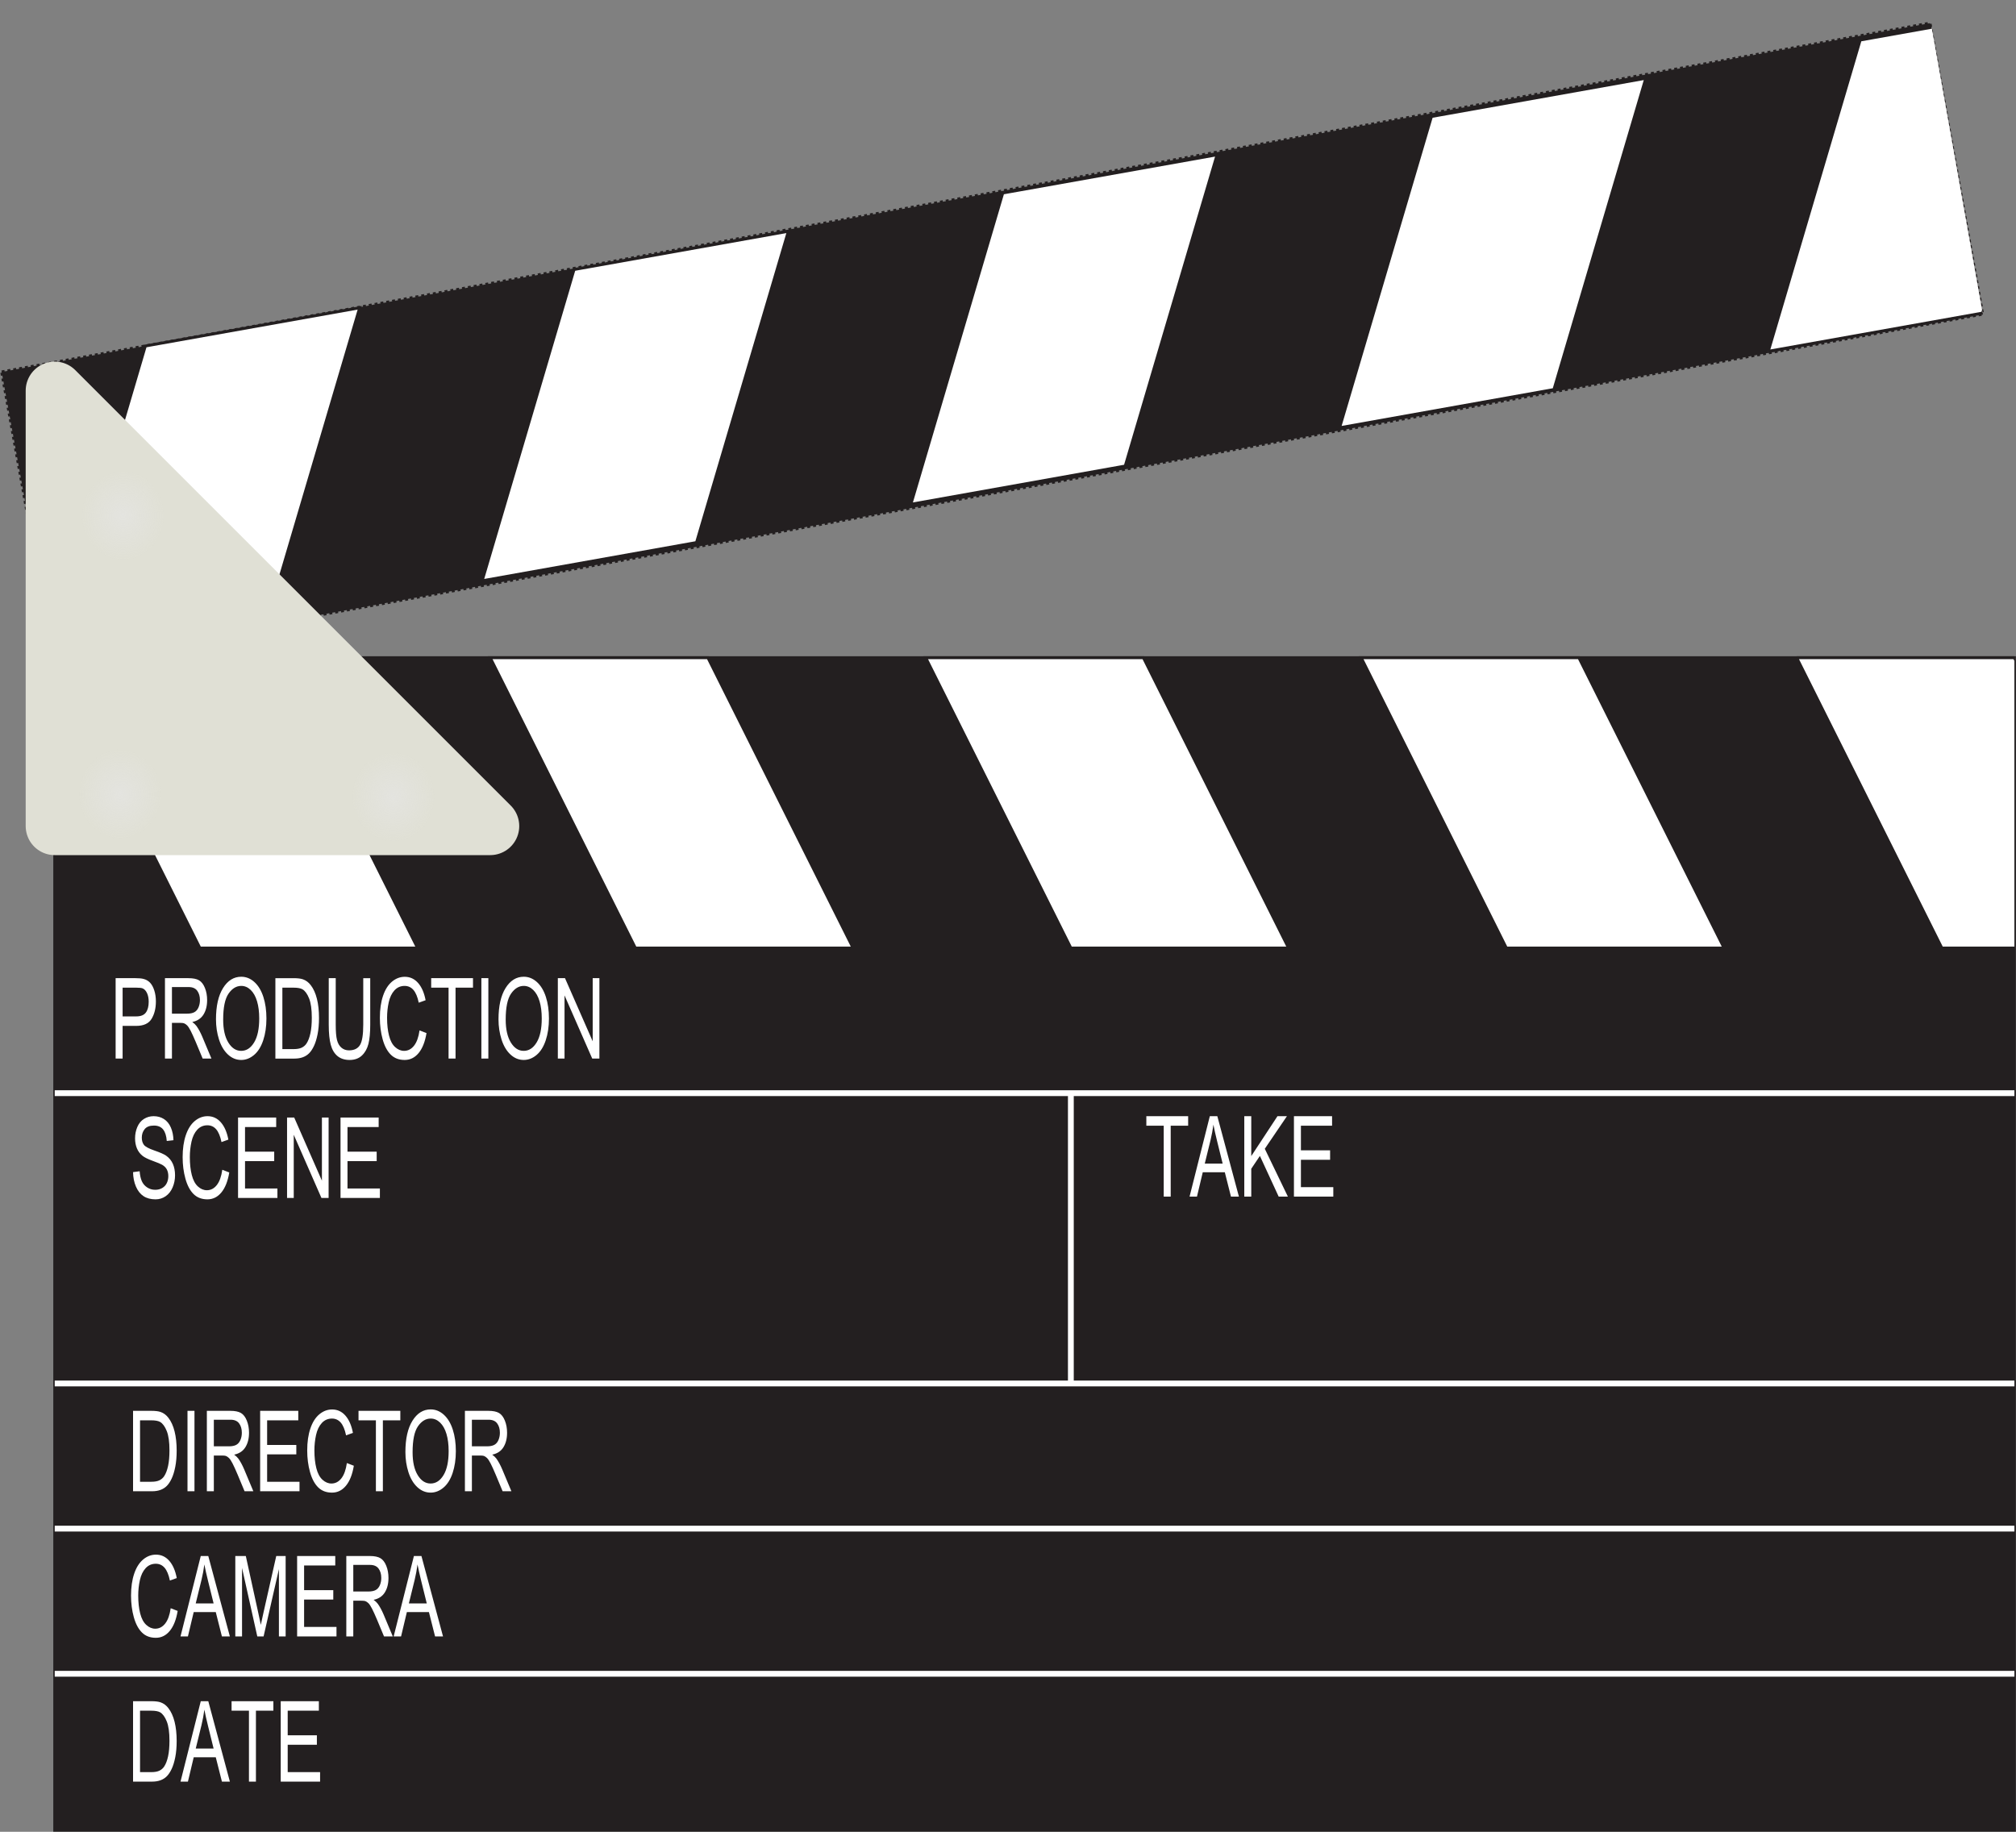
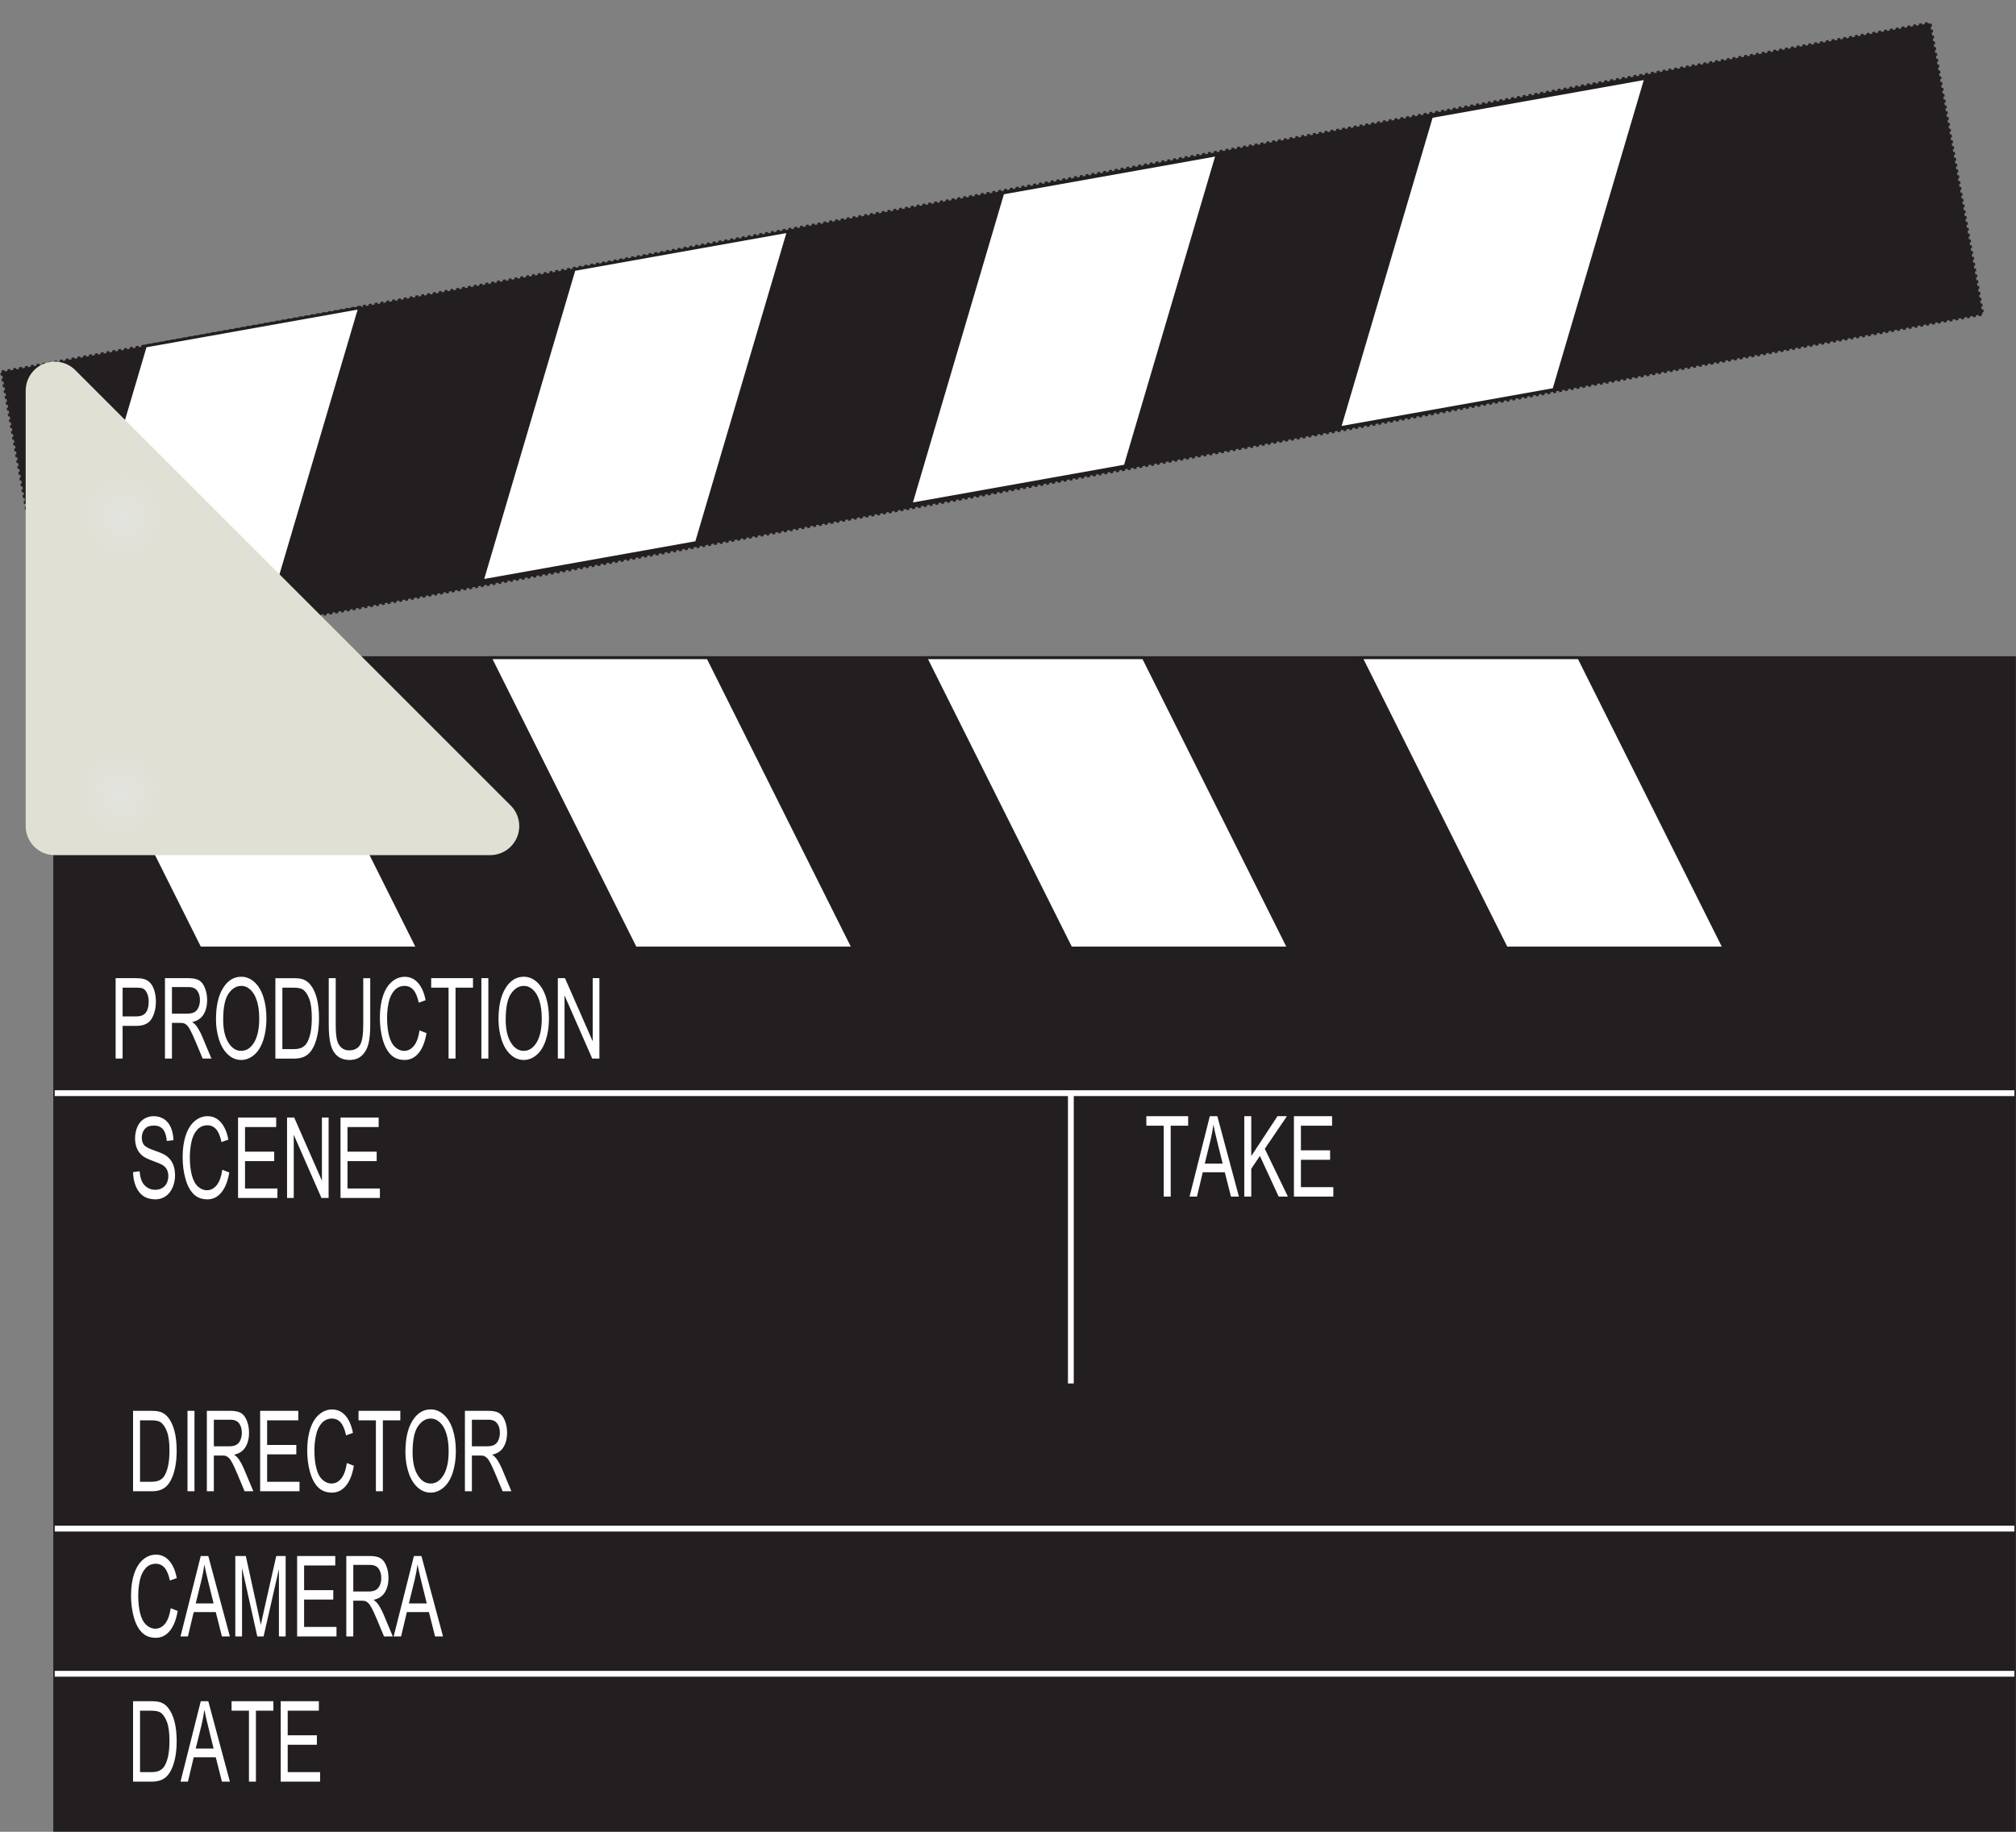
<svg xmlns="http://www.w3.org/2000/svg" xmlns:xlink="http://www.w3.org/1999/xlink" fill="#231f20" height="631" preserveAspectRatio="xMidYMid meet" version="1" viewBox="-0.1 -0.1 694.4 631.0" width="694.4" zoomAndPan="magnify">
  <rect x="-0.1" y="-0.1" width="694.4" height="631.0" fill="#808080" stroke="none" />
  <defs>
    <radialGradient cx="150" cy="340" gradientTransform="matrix(.806 0 0 .767 29.087 79.118)" gradientUnits="userSpaceOnUse" id="b" r="25" xlink:actuate="onLoad" xlink:show="other" xlink:type="simple">
      <stop offset="0" stop-color="#e6e6e6" />
      <stop offset="1" stop-color="#e6e6e6" stop-opacity="0" />
    </radialGradient>
    <clipPath id="a">
-       <path d="m725 240h75v175h-75z" />
-     </clipPath>
+       </clipPath>
  </defs>
  <g>
    <g id="change1_1">
      <path d="m125.04 290.04h674.93v403.81h-674.93z" fill="inherit" stroke="#231f20" stroke-dashoffset="279.9" stroke-width="1.074" transform="translate(-106.25 -63.536)" />
    </g>
    <g id="change1_2">
      <path d="m125 290h675v100h-675z" fill="inherit" transform="translate(-106.25 -63.536)" />
    </g>
    <g id="change2_1">
      <path d="m125 290 50 100h75l-50-100h-75z" fill="#ffffff" fill-rule="evenodd" stroke="#231f20" transform="translate(-106.25 -63.536)" />
    </g>
    <g id="change2_2">
      <path d="m275 290 50 100h75l-50-100h-75z" fill="#ffffff" fill-rule="evenodd" stroke="#231f20" transform="translate(-106.25 -63.536)" />
    </g>
    <g id="change2_3">
      <path d="m425 290 50 100h75l-50-100h-75z" fill="#ffffff" fill-rule="evenodd" stroke="#231f20" transform="translate(-106.25 -63.536)" />
    </g>
    <g id="change2_4">
      <path d="m575 290 50 100h75l-50-100h-75z" fill="#ffffff" fill-rule="evenodd" stroke="#231f20" transform="translate(-106.25 -63.536)" />
    </g>
    <g id="change2_5">
      <path clip-path="url(#a)" d="m725 290 50 100h75l-50-100h-75z" fill="#ffffff" fill-rule="evenodd" stroke="#231f20" transform="translate(-106.25 -63.536)" />
    </g>
    <g stroke="#231f20">
      <g id="change1_3">
        <path d="m124.28 190.4h674.98v101.87h-674.98z" fill="inherit" stroke-dasharray="1.02, 1.02" stroke-dashoffset="10.199" stroke-width="1.02" transform="matrix(.984 -.178 .178 .984 -155.695 -37.208)" />
      </g>
      <g id="change2_12">
        <path d="m125 290 50-100h75l-50 100h-75z" fill="#ffffff" fill-rule="evenodd" transform="rotate(-10.119 -287.982 860.696)" />
      </g>
      <g id="change2_13">
        <path d="m275 290 50-100h75l-50 100h-75z" fill="#ffffff" fill-rule="evenodd" transform="rotate(-10.119 -287.982 860.696)" />
      </g>
      <g id="change2_14">
        <path d="m425 290 50-100h75l-50 100h-75z" fill="#ffffff" fill-rule="evenodd" transform="rotate(-10.119 -287.982 860.696)" />
      </g>
      <g id="change2_15">
        <path d="m575 290 50-100h75l-50 100h-75z" fill="#ffffff" fill-rule="evenodd" transform="rotate(-10.119 -287.982 860.696)" />
      </g>
      <g id="change2_16">
        <path clip-path="url(#a)" d="m725 290 50 100h75l-50-100h-75z" fill="#ffffff" fill-rule="evenodd" transform="scale(1 -1) rotate(10.119 2987.627 -570.696)" />
      </g>
    </g>
    <g id="change2_6">
      <path d="m180.22 346.63v-22.431h8.461c1.489 2e-5 2.627 0.071 3.412 0.214 1.102 0.184 2.025 0.533 2.769 1.048s1.344 1.237 1.798 2.165 0.681 1.948 0.681 3.06c-2e-5 1.907-0.607 3.522-1.821 4.843s-3.407 1.981-6.579 1.981h-5.753v9.119h-2.968zm2.968-11.766h5.799c1.918 1e-5 3.279-0.357 4.085-1.071s1.209-1.719 1.209-3.014c-2e-5 -0.938-0.237-1.742-0.711-2.41s-1.099-1.109-1.874-1.323c-0.5-0.133-1.423-0.199-2.769-0.199h-5.738v8.018zm18.009 11.766v-22.431h9.945c1.999 2e-5 3.519 0.201 4.56 0.604s1.872 1.114 2.494 2.134 0.933 2.147 0.933 3.381c-2e-5 1.591-0.515 2.933-1.545 4.024s-2.622 1.785-4.774 2.081c0.785 0.377 1.382 0.75 1.79 1.117 0.867 0.796 1.688 1.79 2.463 2.984l3.902 6.105h-3.733l-2.968-4.667c-0.867-1.346-1.581-2.377-2.142-3.091s-1.063-1.214-1.507-1.5-0.895-0.485-1.354-0.597c-0.337-0.071-0.887-0.107-1.653-0.107h-3.443v9.961h-2.968zm2.968-12.531h6.38c1.357 1e-5 2.417-0.14 3.183-0.421s1.346-0.729 1.744-1.346 0.597-1.288 0.597-2.012c-2e-5 -1.061-0.385-1.933-1.155-2.616s-1.986-1.025-3.649-1.025h-7.099v7.421zm18.728 1.607c0-3.723 1-6.638 2.999-8.744s4.58-3.16 7.742-3.16c2.071 2e-5 3.937 0.495 5.6 1.484s2.93 2.369 3.802 4.139 1.308 3.777 1.308 6.021c-3e-5 2.275-0.459 4.31-1.377 6.105s-2.219 3.155-3.902 4.078-3.499 1.385-5.447 1.385c-2.111 0-3.999-0.51-5.661-1.53s-2.922-2.412-3.779-4.177-1.285-3.631-1.285-5.6zm3.06 0.046c-1e-5 2.703 0.727 4.832 2.18 6.388s3.277 2.333 5.47 2.333c2.234 0 4.072-0.785 5.516-2.356s2.165-3.8 2.165-6.686c-2e-5 -1.826-0.309-3.42-0.926-4.781s-1.52-2.417-2.708-3.167-2.522-1.125-4.001-1.125c-2.101 2e-5 -3.909 0.722-5.424 2.165s-2.272 3.853-2.272 7.23zm22.201 10.879v-22.431h7.727c1.744 2e-5 3.075 0.107 3.994 0.321 1.285 0.296 2.382 0.831 3.29 1.607 1.183 1 2.068 2.277 2.655 3.833s0.88 3.333 0.88 5.332c-2e-5 1.704-0.199 3.213-0.597 4.529s-0.908 2.405-1.53 3.267-1.303 1.54-2.043 2.035-1.632 0.87-2.678 1.125-2.247 0.383-3.603 0.383h-8.094zm2.968-2.647h4.789c1.479 0 2.639-0.138 3.481-0.413s1.512-0.663 2.012-1.163c0.704-0.704 1.252-1.65 1.645-2.838s0.589-2.629 0.589-4.322c-2e-5 -2.346-0.385-4.149-1.155-5.409s-1.706-2.104-2.808-2.532c-0.796-0.306-2.076-0.459-3.841-0.459h-4.713v17.137zm34.396-19.784h2.968v12.96c-2e-5 2.254-0.255 4.045-0.765 5.37s-1.431 2.405-2.762 3.236-3.078 1.247-5.24 1.247c-2.101 0-3.82-0.362-5.156-1.086s-2.29-1.772-2.861-3.144-0.857-3.246-0.857-5.623v-12.96h2.968v12.944c0 1.948 0.181 3.384 0.543 4.307s0.984 1.635 1.867 2.134 1.961 0.75 3.236 0.75c2.183 1e-5 3.738-0.495 4.667-1.484s1.392-2.892 1.392-5.707v-12.944zm23.93 14.566 2.968 0.75c-0.622 2.438-1.742 4.297-3.358 5.577s-3.593 1.92-5.929 1.92c-2.417 0-4.384-0.492-5.898-1.476s-2.667-2.41-3.458-4.277-1.186-3.871-1.186-6.013c-1e-5 -2.336 0.446-4.373 1.339-6.113s2.163-3.06 3.81-3.963 3.461-1.354 5.439-1.354c2.244 2e-5 4.131 0.571 5.661 1.714s2.596 2.749 3.198 4.82l-2.922 0.689c-0.52-1.632-1.275-2.82-2.264-3.565s-2.234-1.117-3.733-1.117c-1.724 2e-5 -3.165 0.413-4.322 1.239s-1.971 1.936-2.44 3.328-0.704 2.828-0.704 4.307c0 1.907 0.278 3.573 0.834 4.996s1.42 2.486 2.594 3.19 2.443 1.056 3.81 1.056c1.663 0 3.07-0.479 4.223-1.438s1.933-2.382 2.341-4.269zm12.348 7.864v-19.784h-7.39v-2.647h17.779v2.647h-7.421v19.784h-2.968zm13.954 0v-22.431h2.968v22.431h-2.968zm7.283-10.925c0-3.723 1-6.638 2.999-8.744s4.58-3.16 7.742-3.16c2.071 2e-5 3.937 0.495 5.6 1.484s2.93 2.369 3.802 4.139 1.308 3.777 1.308 6.021c-2e-5 2.275-0.459 4.31-1.377 6.105s-2.219 3.155-3.902 4.078-3.499 1.385-5.447 1.385c-2.111 0-3.999-0.51-5.661-1.53s-2.922-2.412-3.779-4.177-1.285-3.631-1.285-5.6zm3.06 0.046c-1e-5 2.703 0.727 4.832 2.18 6.388s3.277 2.333 5.47 2.333c2.234 0 4.072-0.785 5.516-2.356s2.165-3.8 2.165-6.686c-2e-5 -1.826-0.309-3.42-0.926-4.781s-1.52-2.417-2.708-3.167-2.522-1.125-4.001-1.125c-2.101 2e-5 -3.909 0.722-5.424 2.165s-2.272 3.853-2.272 7.23zm22.171 10.879v-22.431h3.045l11.781 17.611v-17.611h2.846v22.431h-3.045l-11.781-17.626v17.626h-2.846z" fill="#ffffff" transform="matrix(.81 0 0 1.235 -106.25 -63.536)" />
    </g>
    <g id="change2_7">
      <path d="m187.63 548.3v-22.431h7.727c1.744 2e-5 3.075 0.107 3.994 0.321 1.285 0.296 2.382 0.831 3.29 1.607 1.183 1 2.068 2.277 2.655 3.833s0.88 3.333 0.88 5.332c-3e-5 1.704-0.199 3.213-0.597 4.529s-0.908 2.405-1.53 3.267-1.303 1.54-2.043 2.035-1.632 0.87-2.678 1.125-2.247 0.383-3.603 0.383h-8.094zm2.968-2.647h4.789c1.479 1e-5 2.639-0.138 3.481-0.413s1.512-0.663 2.012-1.163c0.704-0.704 1.252-1.65 1.645-2.838s0.589-2.629 0.589-4.322c-2e-5 -2.346-0.385-4.149-1.155-5.409s-1.706-2.104-2.808-2.532c-0.796-0.306-2.076-0.459-3.841-0.459h-4.713v17.137zm17.213 2.647 8.614-22.431h3.198l9.18 22.431h-3.381l-2.616-6.793h-9.379l-2.463 6.793h-3.152zm6.472-9.211h7.604l-2.341-6.212c-0.714-1.887-1.244-3.438-1.591-4.651-0.286 1.438-0.689 2.866-1.209 4.284l-2.463 6.579zm22.63 9.211v-19.784h-7.39v-2.647h17.779v2.647h-7.421v19.784h-2.968zm13.51 0v-22.431h16.219v2.647h-13.25v6.87h12.409v2.632h-12.409v7.635h13.771v2.647h-16.739z" fill="#ffffff" transform="matrix(.81 0 0 1.235 -106.25 -63.536)" />
    </g>
    <g id="change2_8">
      <path d="m203.63 499.94 2.968 0.75c-0.622 2.438-1.742 4.297-3.358 5.577s-3.593 1.92-5.929 1.92c-2.417 0-4.384-0.492-5.898-1.476s-2.667-2.41-3.458-4.277-1.186-3.871-1.186-6.013c-1e-5 -2.336 0.446-4.373 1.339-6.113s2.163-3.06 3.81-3.963 3.461-1.354 5.439-1.354c2.244 2e-5 4.131 0.571 5.661 1.714s2.596 2.749 3.198 4.82l-2.922 0.689c-0.52-1.632-1.275-2.82-2.264-3.565s-2.234-1.117-3.733-1.117c-1.724 2e-5 -3.165 0.413-4.322 1.239s-1.971 1.936-2.44 3.328-0.704 2.828-0.704 4.307c0 1.907 0.278 3.573 0.834 4.996s1.42 2.486 2.594 3.19 2.443 1.056 3.81 1.056c1.663 0 3.07-0.479 4.223-1.438s1.933-2.382 2.341-4.269zm4.177 7.864 8.614-22.431h3.198l9.18 22.431h-3.381l-2.616-6.793h-9.379l-2.463 6.793h-3.152zm6.472-9.211h7.604l-2.341-6.212c-0.714-1.887-1.244-3.438-1.591-4.651-0.286 1.438-0.689 2.866-1.209 4.284l-2.463 6.579zm16.831 9.211v-22.431h4.468l5.309 15.882c0.49 1.479 0.847 2.586 1.071 3.32 0.255-0.816 0.653-2.015 1.193-3.596l5.37-15.607h3.994v22.431h-2.861v-18.774l-6.518 18.774h-2.678l-6.487-19.095v19.095h-2.861zm26.286 0v-22.431h16.219v2.647h-13.25v6.87h12.409v2.632h-12.409v7.635h13.771v2.647h-16.739zm20.916 0v-22.431h9.945c1.999 2e-5 3.519 0.201 4.56 0.604s1.872 1.114 2.494 2.134 0.933 2.147 0.933 3.381c-2e-5 1.591-0.515 2.933-1.545 4.024s-2.622 1.785-4.774 2.081c0.785 0.377 1.382 0.75 1.79 1.117 0.867 0.796 1.688 1.79 2.463 2.984l3.902 6.105h-3.733l-2.968-4.667c-0.867-1.346-1.581-2.377-2.142-3.091s-1.063-1.214-1.507-1.5-0.895-0.485-1.354-0.597c-0.337-0.071-0.887-0.107-1.653-0.107h-3.443v9.961h-2.968zm2.968-12.531h6.38c1.357 1e-5 2.417-0.14 3.183-0.421s1.346-0.729 1.744-1.346 0.597-1.288 0.597-2.012c-2e-5 -1.061-0.385-1.933-1.155-2.616s-1.987-1.025-3.649-1.025h-7.099v7.421zm17.167 12.531 8.614-22.431h3.198l9.18 22.431h-3.381l-2.616-6.793h-9.379l-2.463 6.793h-3.152zm6.472-9.211h7.604l-2.341-6.212c-0.714-1.887-1.244-3.438-1.591-4.651-0.286 1.438-0.689 2.866-1.209 4.284l-2.463 6.579z" fill="#ffffff" transform="matrix(.81 0 0 1.235 -106.25 -63.536)" />
    </g>
    <g id="change2_9">
      <path d="m187.63 467.31v-22.431h7.727c1.744 2e-5 3.075 0.107 3.994 0.321 1.285 0.296 2.382 0.831 3.29 1.607 1.183 1 2.068 2.277 2.655 3.833s0.88 3.333 0.88 5.332c-3e-5 1.704-0.199 3.213-0.597 4.529s-0.908 2.405-1.53 3.267-1.303 1.54-2.043 2.035-1.632 0.87-2.678 1.125-2.247 0.383-3.603 0.383h-8.094zm2.968-2.647h4.789c1.479 0 2.639-0.138 3.481-0.413s1.512-0.663 2.012-1.163c0.704-0.704 1.252-1.65 1.645-2.838s0.589-2.629 0.589-4.322c-2e-5 -2.346-0.385-4.149-1.155-5.409s-1.706-2.104-2.808-2.532c-0.796-0.306-2.076-0.459-3.841-0.459h-4.713v17.137zm20.182 2.647v-22.431h2.968v22.431h-2.968zm8.232 0v-22.431h9.945c1.999 2e-5 3.519 0.201 4.56 0.604s1.872 1.114 2.494 2.134 0.933 2.147 0.933 3.381c-2e-5 1.591-0.515 2.933-1.545 4.024s-2.622 1.785-4.774 2.081c0.785 0.377 1.382 0.75 1.79 1.117 0.867 0.796 1.688 1.79 2.463 2.984l3.902 6.105h-3.733l-2.968-4.667c-0.867-1.346-1.581-2.377-2.142-3.091s-1.063-1.214-1.507-1.5-0.895-0.485-1.354-0.597c-0.337-0.071-0.887-0.107-1.653-0.107h-3.443v9.961h-2.968zm2.968-12.531h6.38c1.357 1e-5 2.417-0.14 3.183-0.421s1.346-0.729 1.744-1.346 0.597-1.288 0.597-2.012c-2e-5 -1.061-0.385-1.933-1.155-2.616s-1.987-1.025-3.649-1.025h-7.099v7.421zm19.692 12.531v-22.431h16.219v2.647h-13.25v6.87h12.409v2.632h-12.409v7.635h13.771v2.647h-16.739zm36.874-7.864 2.968 0.75c-0.622 2.438-1.742 4.297-3.358 5.577s-3.593 1.92-5.929 1.92c-2.417 0-4.384-0.492-5.898-1.476s-2.667-2.41-3.458-4.277-1.186-3.871-1.186-6.013c0-2.336 0.446-4.373 1.339-6.113s2.163-3.06 3.81-3.963 3.461-1.354 5.439-1.354c2.244 2e-5 4.131 0.571 5.661 1.714s2.596 2.749 3.198 4.82l-2.922 0.689c-0.52-1.632-1.275-2.82-2.264-3.565s-2.234-1.117-3.733-1.117c-1.724 2e-5 -3.165 0.413-4.322 1.239s-1.971 1.936-2.44 3.328-0.704 2.828-0.704 4.307c0 1.907 0.278 3.573 0.834 4.996s1.42 2.486 2.593 3.19 2.443 1.056 3.81 1.056c1.663 0 3.07-0.479 4.223-1.438s1.933-2.382 2.341-4.269zm12.348 7.864v-19.784h-7.39v-2.647h17.779v2.647h-7.421v19.784h-2.968zm12.547-10.925c0-3.723 1-6.638 2.999-8.744s4.58-3.16 7.742-3.16c2.071 2e-5 3.937 0.495 5.6 1.484s2.93 2.369 3.802 4.139 1.308 3.777 1.308 6.021c-2e-5 2.275-0.459 4.31-1.377 6.105s-2.219 3.155-3.902 4.078-3.499 1.385-5.447 1.385c-2.111 0-3.999-0.51-5.661-1.53s-2.922-2.412-3.779-4.177-1.285-3.631-1.285-5.6zm3.06 0.046c0 2.703 0.727 4.832 2.18 6.388s3.277 2.333 5.47 2.333c2.234 0 4.072-0.785 5.516-2.356s2.165-3.8 2.165-6.686c-2e-5 -1.826-0.309-3.42-0.926-4.781s-1.52-2.417-2.708-3.167-2.522-1.125-4.001-1.125c-2.101 2e-5 -3.909 0.722-5.424 2.165s-2.272 3.853-2.272 7.229zm22.247 10.879v-22.431h9.945c1.999 2e-5 3.519 0.201 4.56 0.604s1.872 1.114 2.494 2.134 0.933 2.147 0.933 3.381c-2e-5 1.591-0.515 2.933-1.545 4.024s-2.622 1.785-4.774 2.081c0.785 0.377 1.382 0.75 1.79 1.117 0.867 0.796 1.688 1.79 2.463 2.984l3.902 6.105h-3.733l-2.968-4.667c-0.867-1.346-1.581-2.377-2.142-3.091s-1.063-1.214-1.507-1.5-0.895-0.485-1.354-0.597c-0.337-0.071-0.887-0.107-1.653-0.107h-3.443v9.961h-2.968zm2.968-12.531h6.38c1.357 1e-5 2.417-0.14 3.183-0.421s1.346-0.729 1.744-1.346 0.597-1.288 0.597-2.012c-2e-5 -1.061-0.385-1.933-1.155-2.616s-1.986-1.025-3.649-1.025h-7.099v7.421z" fill="#ffffff" transform="matrix(.81 0 0 1.235 -106.25 -63.536)" />
    </g>
    <path d="m125 440h675" fill="none" stroke="#ffffff" stroke-width="2" transform="translate(-106.25 -63.536)" />
-     <path d="m125 540h675" fill="none" stroke="#ffffff" stroke-width="2" transform="translate(-106.25 -63.536)" />
    <path d="m475 440v100" fill="none" stroke="#ffffff" stroke-width="2" transform="translate(-106.25 -63.536)" />
    <path d="m125 590h675" fill="none" stroke="#ffffff" stroke-width="2" transform="translate(-106.25 -63.536)" />
    <path d="m125 640h675" fill="none" stroke="#ffffff" stroke-width="2" transform="translate(-106.25 -63.536)" />
    <g id="change3_1">
      <path d="m125 348h150l-150-150v150z" fill="#e0e0d5" fill-rule="evenodd" stroke="#e0e0d5" stroke-linecap="round" stroke-linejoin="round" stroke-width="20" transform="translate(-106.25 -63.536)" />
    </g>
    <path d="m175 340a25 25 0 1 1 -50 0 25 25 0 1 1 50 0z" fill="url(#b)" opacity="0.6" transform="matrix(.709 0 0 .806 -65.043 -.513)" />
-     <path d="m175 340a25 25 0 1 1 -50 0 25 25 0 1 1 50 0z" fill="url(#b)" opacity="0.6" transform="matrix(.709 0 0 .806 29.01 .456)" />
    <path d="m175 340a25 25 0 1 1 -50 0 25 25 0 1 1 50 0z" fill="url(#b)" opacity="0.6" transform="matrix(.709 0 0 .806 -64.073 -96.502)" />
    <g id="change2_10">
      <path d="m187.63 378.3 2.8-0.245c0.133 1.122 0.441 2.043 0.926 2.762s1.237 1.301 2.257 1.744 2.168 0.666 3.443 0.666c1.132 1e-5 2.132-0.168 2.999-0.505s1.512-0.798 1.935-1.385 0.635-1.227 0.635-1.92c-1e-5 -0.704-0.204-1.318-0.612-1.844s-1.081-0.966-2.02-1.323c-0.602-0.235-1.933-0.599-3.994-1.094s-3.504-0.961-4.33-1.4c-1.071-0.561-1.869-1.257-2.395-2.088s-0.788-1.762-0.788-2.792c-1e-5 -1.132 0.321-2.191 0.964-3.175s1.581-1.732 2.815-2.241 2.606-0.765 4.116-0.765c1.663 2e-5 3.129 0.268 4.399 0.803s2.247 1.323 2.93 2.364 1.051 2.219 1.102 3.534l-2.846 0.214c-0.153-1.418-0.671-2.489-1.553-3.213s-2.185-1.086-3.909-1.086c-1.795 3e-5 -3.103 0.329-3.925 0.987s-1.232 1.451-1.232 2.379c0 0.806 0.291 1.469 0.872 1.989 0.571 0.52 2.063 1.053 4.475 1.599s4.067 1.023 4.965 1.431c1.306 0.602 2.27 1.364 2.892 2.287s0.933 1.986 0.933 3.19c-2e-5 1.193-0.342 2.318-1.025 3.374s-1.665 1.877-2.945 2.463-2.721 0.88-4.322 0.88c-2.03 0-3.731-0.296-5.103-0.887s-2.448-1.482-3.228-2.67-1.191-2.532-1.232-4.032zm37.946-0.658 2.968 0.75c-0.622 2.438-1.742 4.297-3.358 5.577s-3.593 1.92-5.929 1.92c-2.417 0-4.384-0.492-5.898-1.476s-2.667-2.41-3.458-4.277-1.186-3.871-1.186-6.013c0-2.336 0.446-4.373 1.339-6.113s2.163-3.06 3.81-3.963 3.461-1.354 5.439-1.354c2.244 2e-5 4.131 0.571 5.661 1.714s2.596 2.749 3.198 4.82l-2.922 0.689c-0.52-1.632-1.275-2.82-2.264-3.565s-2.234-1.117-3.733-1.117c-1.724 2e-5 -3.165 0.413-4.322 1.239s-1.971 1.936-2.44 3.328-0.704 2.828-0.704 4.307c0 1.907 0.278 3.573 0.834 4.996s1.42 2.486 2.593 3.19 2.443 1.056 3.81 1.056c1.663 0 3.07-0.479 4.223-1.438s1.933-2.382 2.341-4.269zm6.702 7.864v-22.431h16.219v2.647h-13.25v6.87h12.409v2.632h-12.409v7.635h13.771v2.647h-16.739zm20.839 0v-22.431h3.045l11.781 17.611v-17.611h2.846v22.431h-3.045l-11.781-17.626v17.626h-2.846zm22.737 0v-22.431h16.219v2.647h-13.25v6.87h12.409v2.632h-12.409v7.635h13.771v2.647h-16.739z" fill="#ffffff" transform="matrix(.81 0 0 1.235 -106.25 -63.536)" />
    </g>
    <g id="change2_11">
      <path d="m625.91 385.13v-19.784h-7.39v-2.647h17.779v2.647h-7.421v19.784h-2.968zm10.986 0 8.614-22.431h3.198l9.18 22.431h-3.381l-2.616-6.793h-9.379l-2.463 6.793h-3.152zm6.472-9.211h7.604l-2.341-6.212c-0.714-1.887-1.244-3.438-1.591-4.651-0.286 1.438-0.689 2.866-1.209 4.284l-2.463 6.579zm16.8 9.211v-22.431h2.968v11.124l11.139-11.124h4.024l-9.41 9.089 9.823 13.342h-3.917l-7.987-11.353-3.672 3.58v7.773h-2.968zm21.115 0v-22.431h16.219v2.647h-13.25v6.87h12.409v2.632h-12.409v7.635h13.771v2.647h-16.739z" fill="#ffffff" transform="matrix(.81 0 0 1.235 -106.25 -63.536)" />
    </g>
  </g>
</svg>